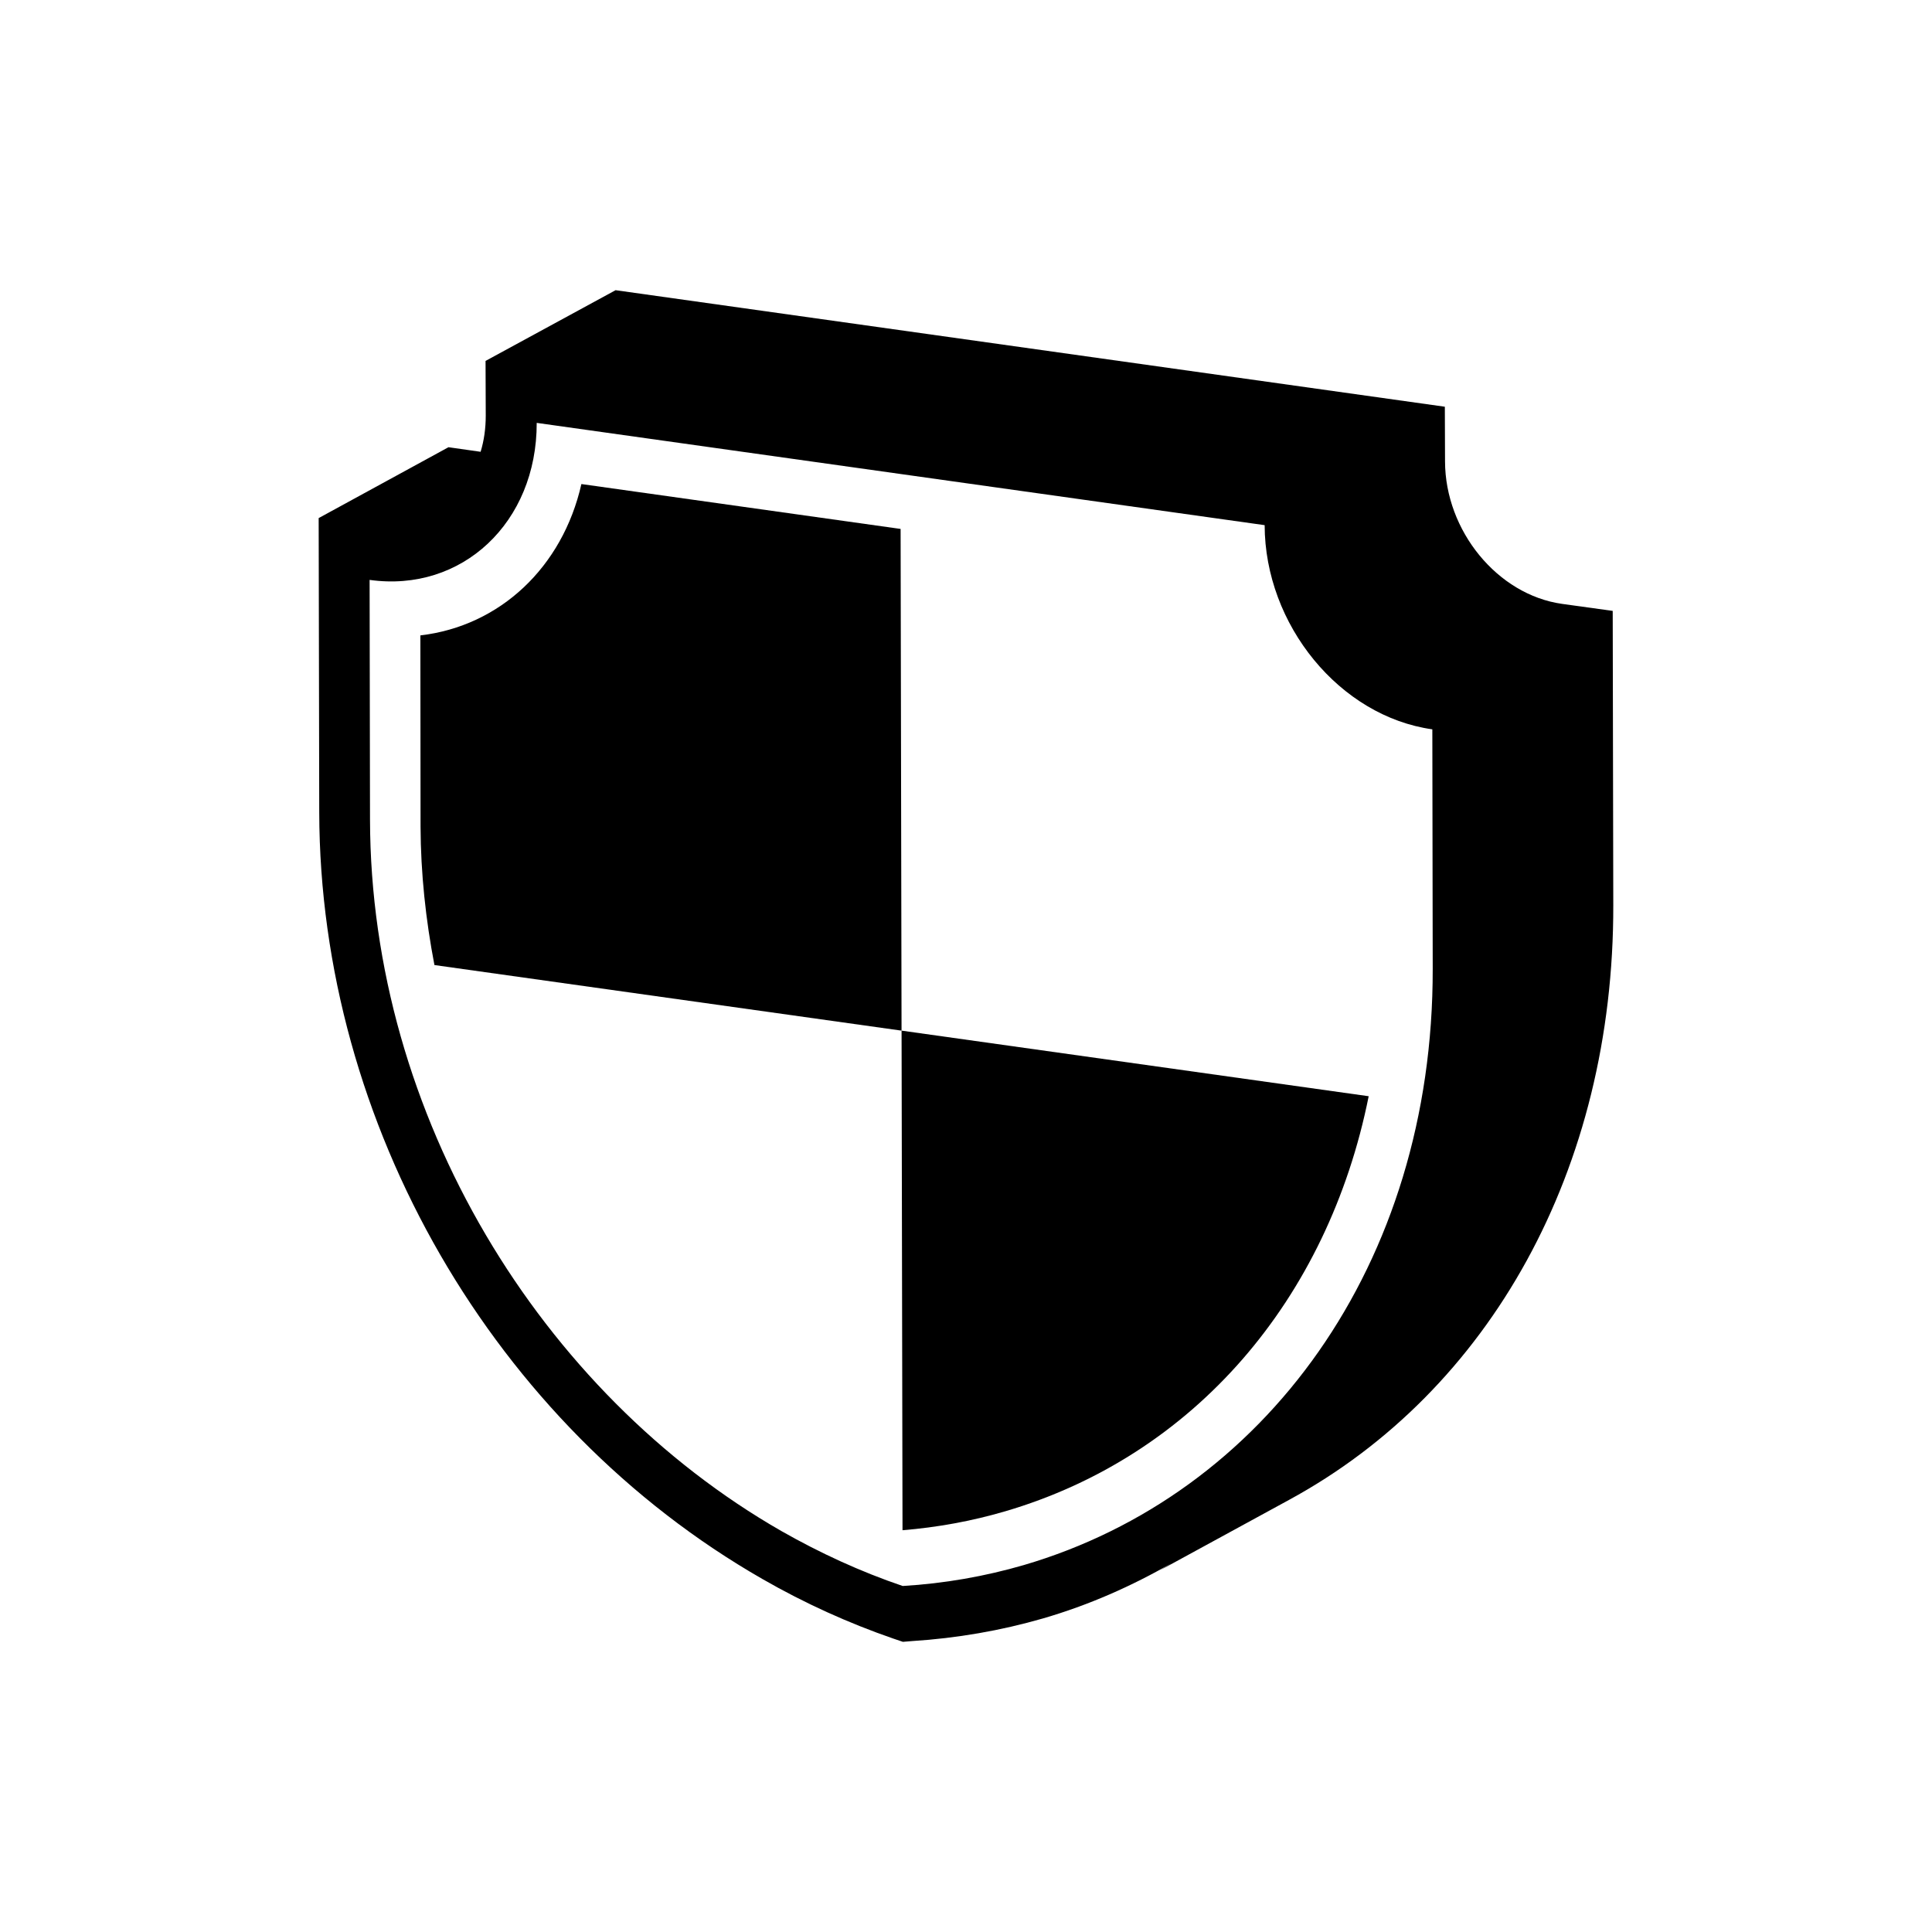
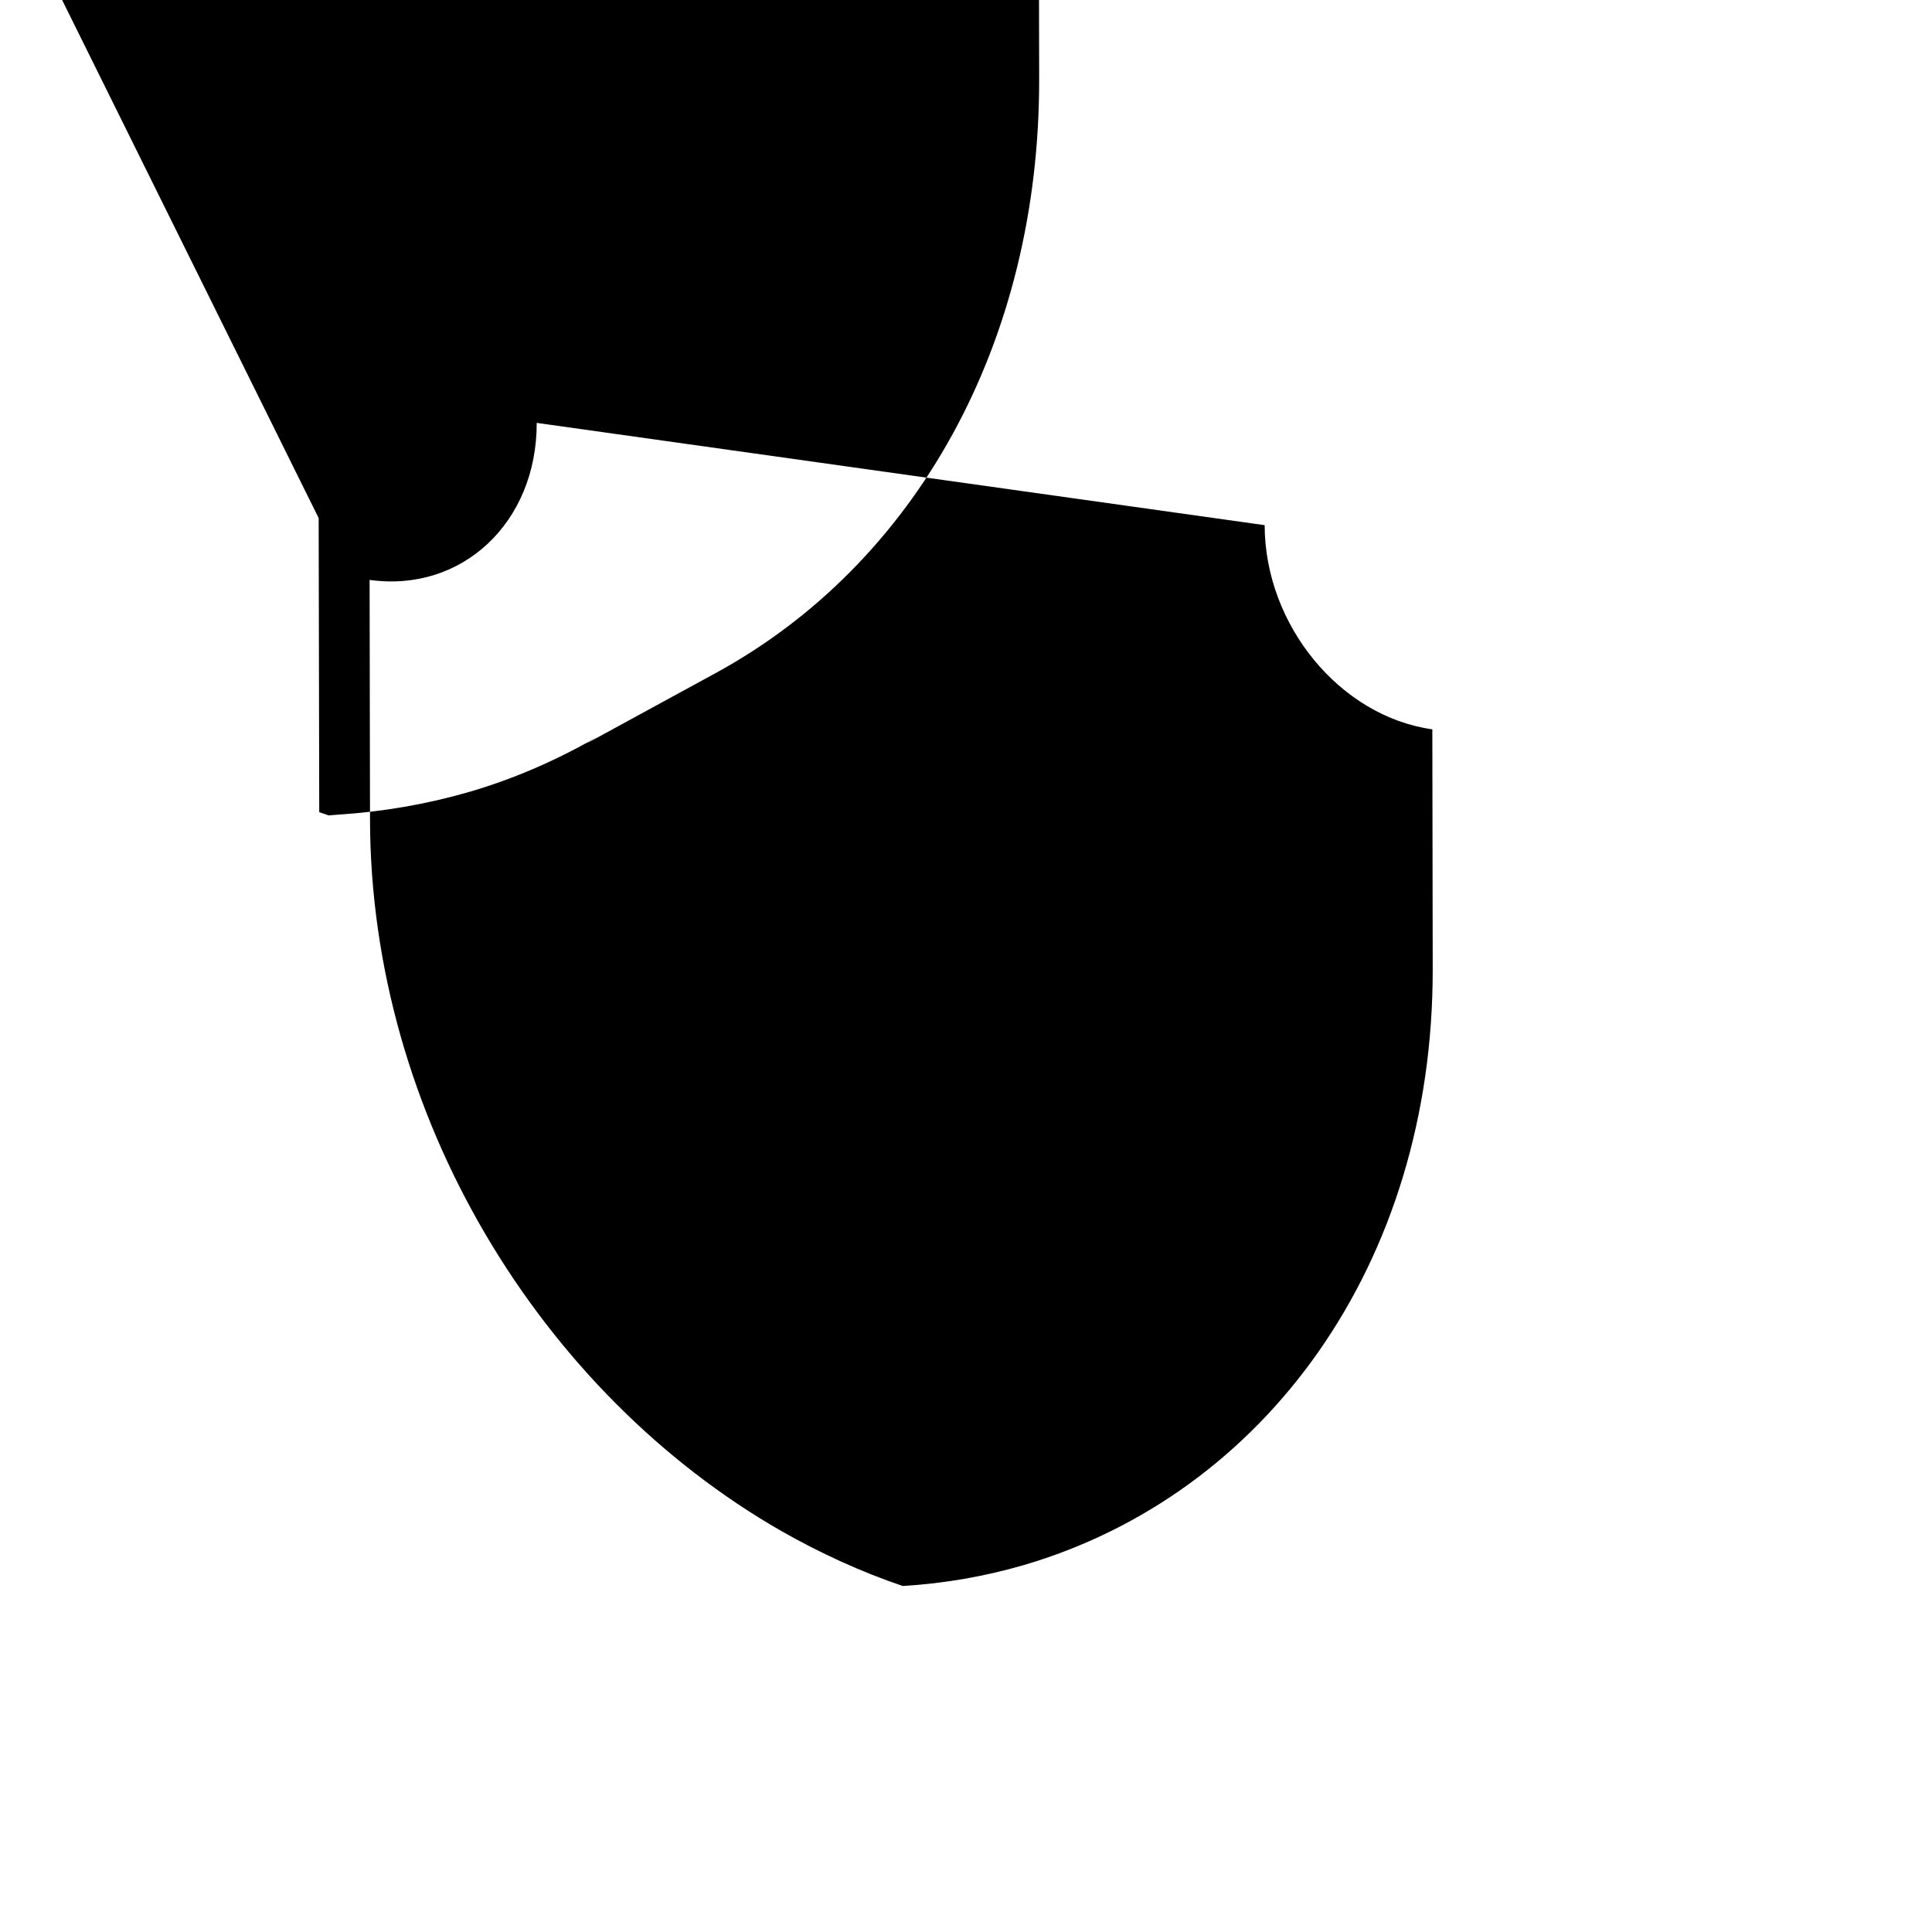
<svg xmlns="http://www.w3.org/2000/svg" fill="#000000" width="800px" height="800px" version="1.1" viewBox="144 144 512 512">
  <g>
-     <path d="m228.45 281.3 0.152 77.938c0.152 82.727 46.301 162.48 117.49 203.24 11.133 6.398 22.824 11.688 34.66 15.77l2.519 0.855 2.469-0.203c11.84-0.754 23.477-2.769 34.66-5.996 12.141-3.527 23.527-8.566 34.109-14.66-1.109 0.656-2.117 1.309-3.223 1.965l34.355-18.738c53.203-28.918 86.051-87.613 85.898-157.64l-0.152-77.938-13.453-1.863c-17.078-2.418-30.934-19.348-30.984-37.734l-0.051-14.508-219.76-30.883-34.461 18.742 0.051 14.508c0 3.375-0.453 6.602-1.359 9.574l-8.516-1.211zm231.4 273.72c0.805-0.504 1.562-1.059 2.367-1.562-0.805 0.504-1.562 1.059-2.367 1.562zm-217.9-257.34c24.484 3.426 44.336-15.215 44.285-41.613l192.91 27.105c0.051 26.449 19.949 50.684 44.438 54.109l0.102 63.43c0.152 78.594-44.738 139.4-108.37 158.05-10.227 2.973-21.008 4.887-32.094 5.543-11.133-3.777-21.867-8.715-32.145-14.559-63.73-36.527-108.88-110.03-109.02-188.57z" />
-     <path d="m298.08 272.28 84.59 11.891 0.25 132.96-123.79-17.383c-2.316-12.043-3.629-24.336-3.68-36.676l-0.047-50.684c21.109-2.469 37.684-18.086 42.672-40.105z" />
+     <path d="m228.45 281.3 0.152 77.938l2.519 0.855 2.469-0.203c11.84-0.754 23.477-2.769 34.66-5.996 12.141-3.527 23.527-8.566 34.109-14.66-1.109 0.656-2.117 1.309-3.223 1.965l34.355-18.738c53.203-28.918 86.051-87.613 85.898-157.64l-0.152-77.938-13.453-1.863c-17.078-2.418-30.934-19.348-30.984-37.734l-0.051-14.508-219.76-30.883-34.461 18.742 0.051 14.508c0 3.375-0.453 6.602-1.359 9.574l-8.516-1.211zm231.4 273.72c0.805-0.504 1.562-1.059 2.367-1.562-0.805 0.504-1.562 1.059-2.367 1.562zm-217.9-257.34c24.484 3.426 44.336-15.215 44.285-41.613l192.91 27.105c0.051 26.449 19.949 50.684 44.438 54.109l0.102 63.43c0.152 78.594-44.738 139.4-108.37 158.05-10.227 2.973-21.008 4.887-32.094 5.543-11.133-3.777-21.867-8.715-32.145-14.559-63.73-36.527-108.88-110.03-109.02-188.57z" />
    <path d="m410.28 544.54c-8.766 2.57-17.887 4.231-27.105 4.988l-0.25-132.4 123.79 17.383c-10.781 53.805-46.199 95.32-96.43 110.03z" />
  </g>
</svg>